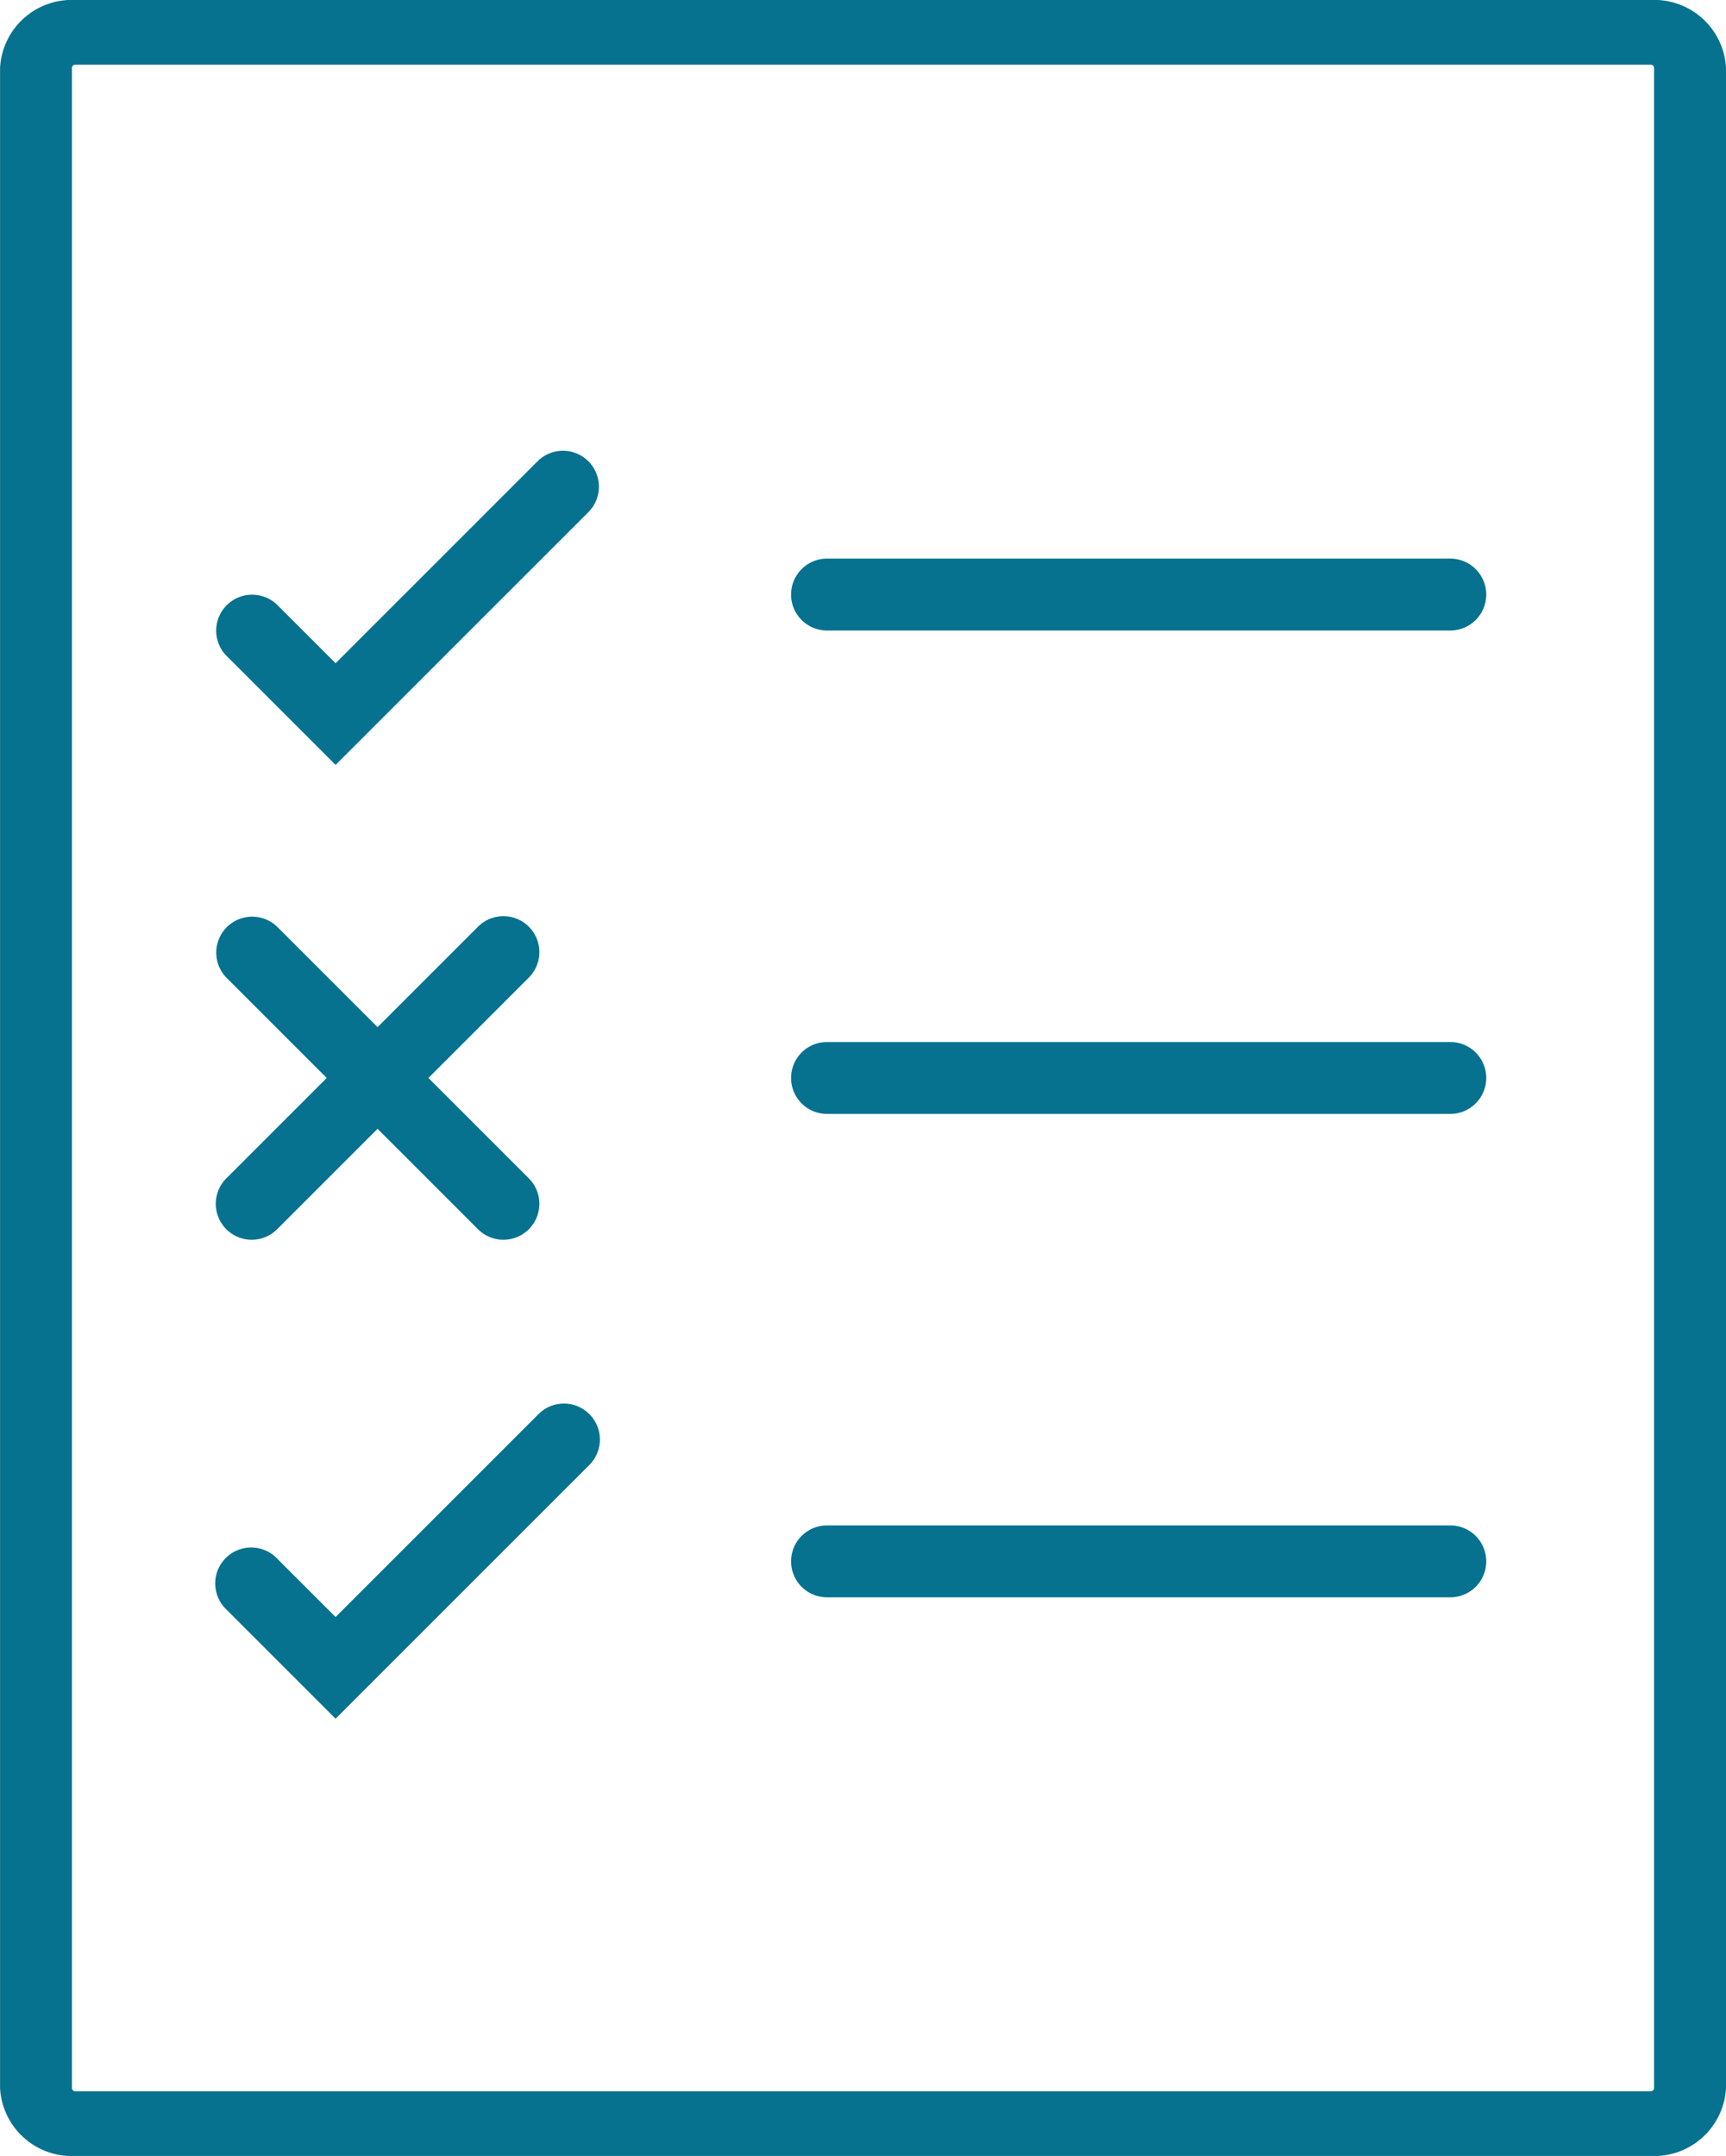
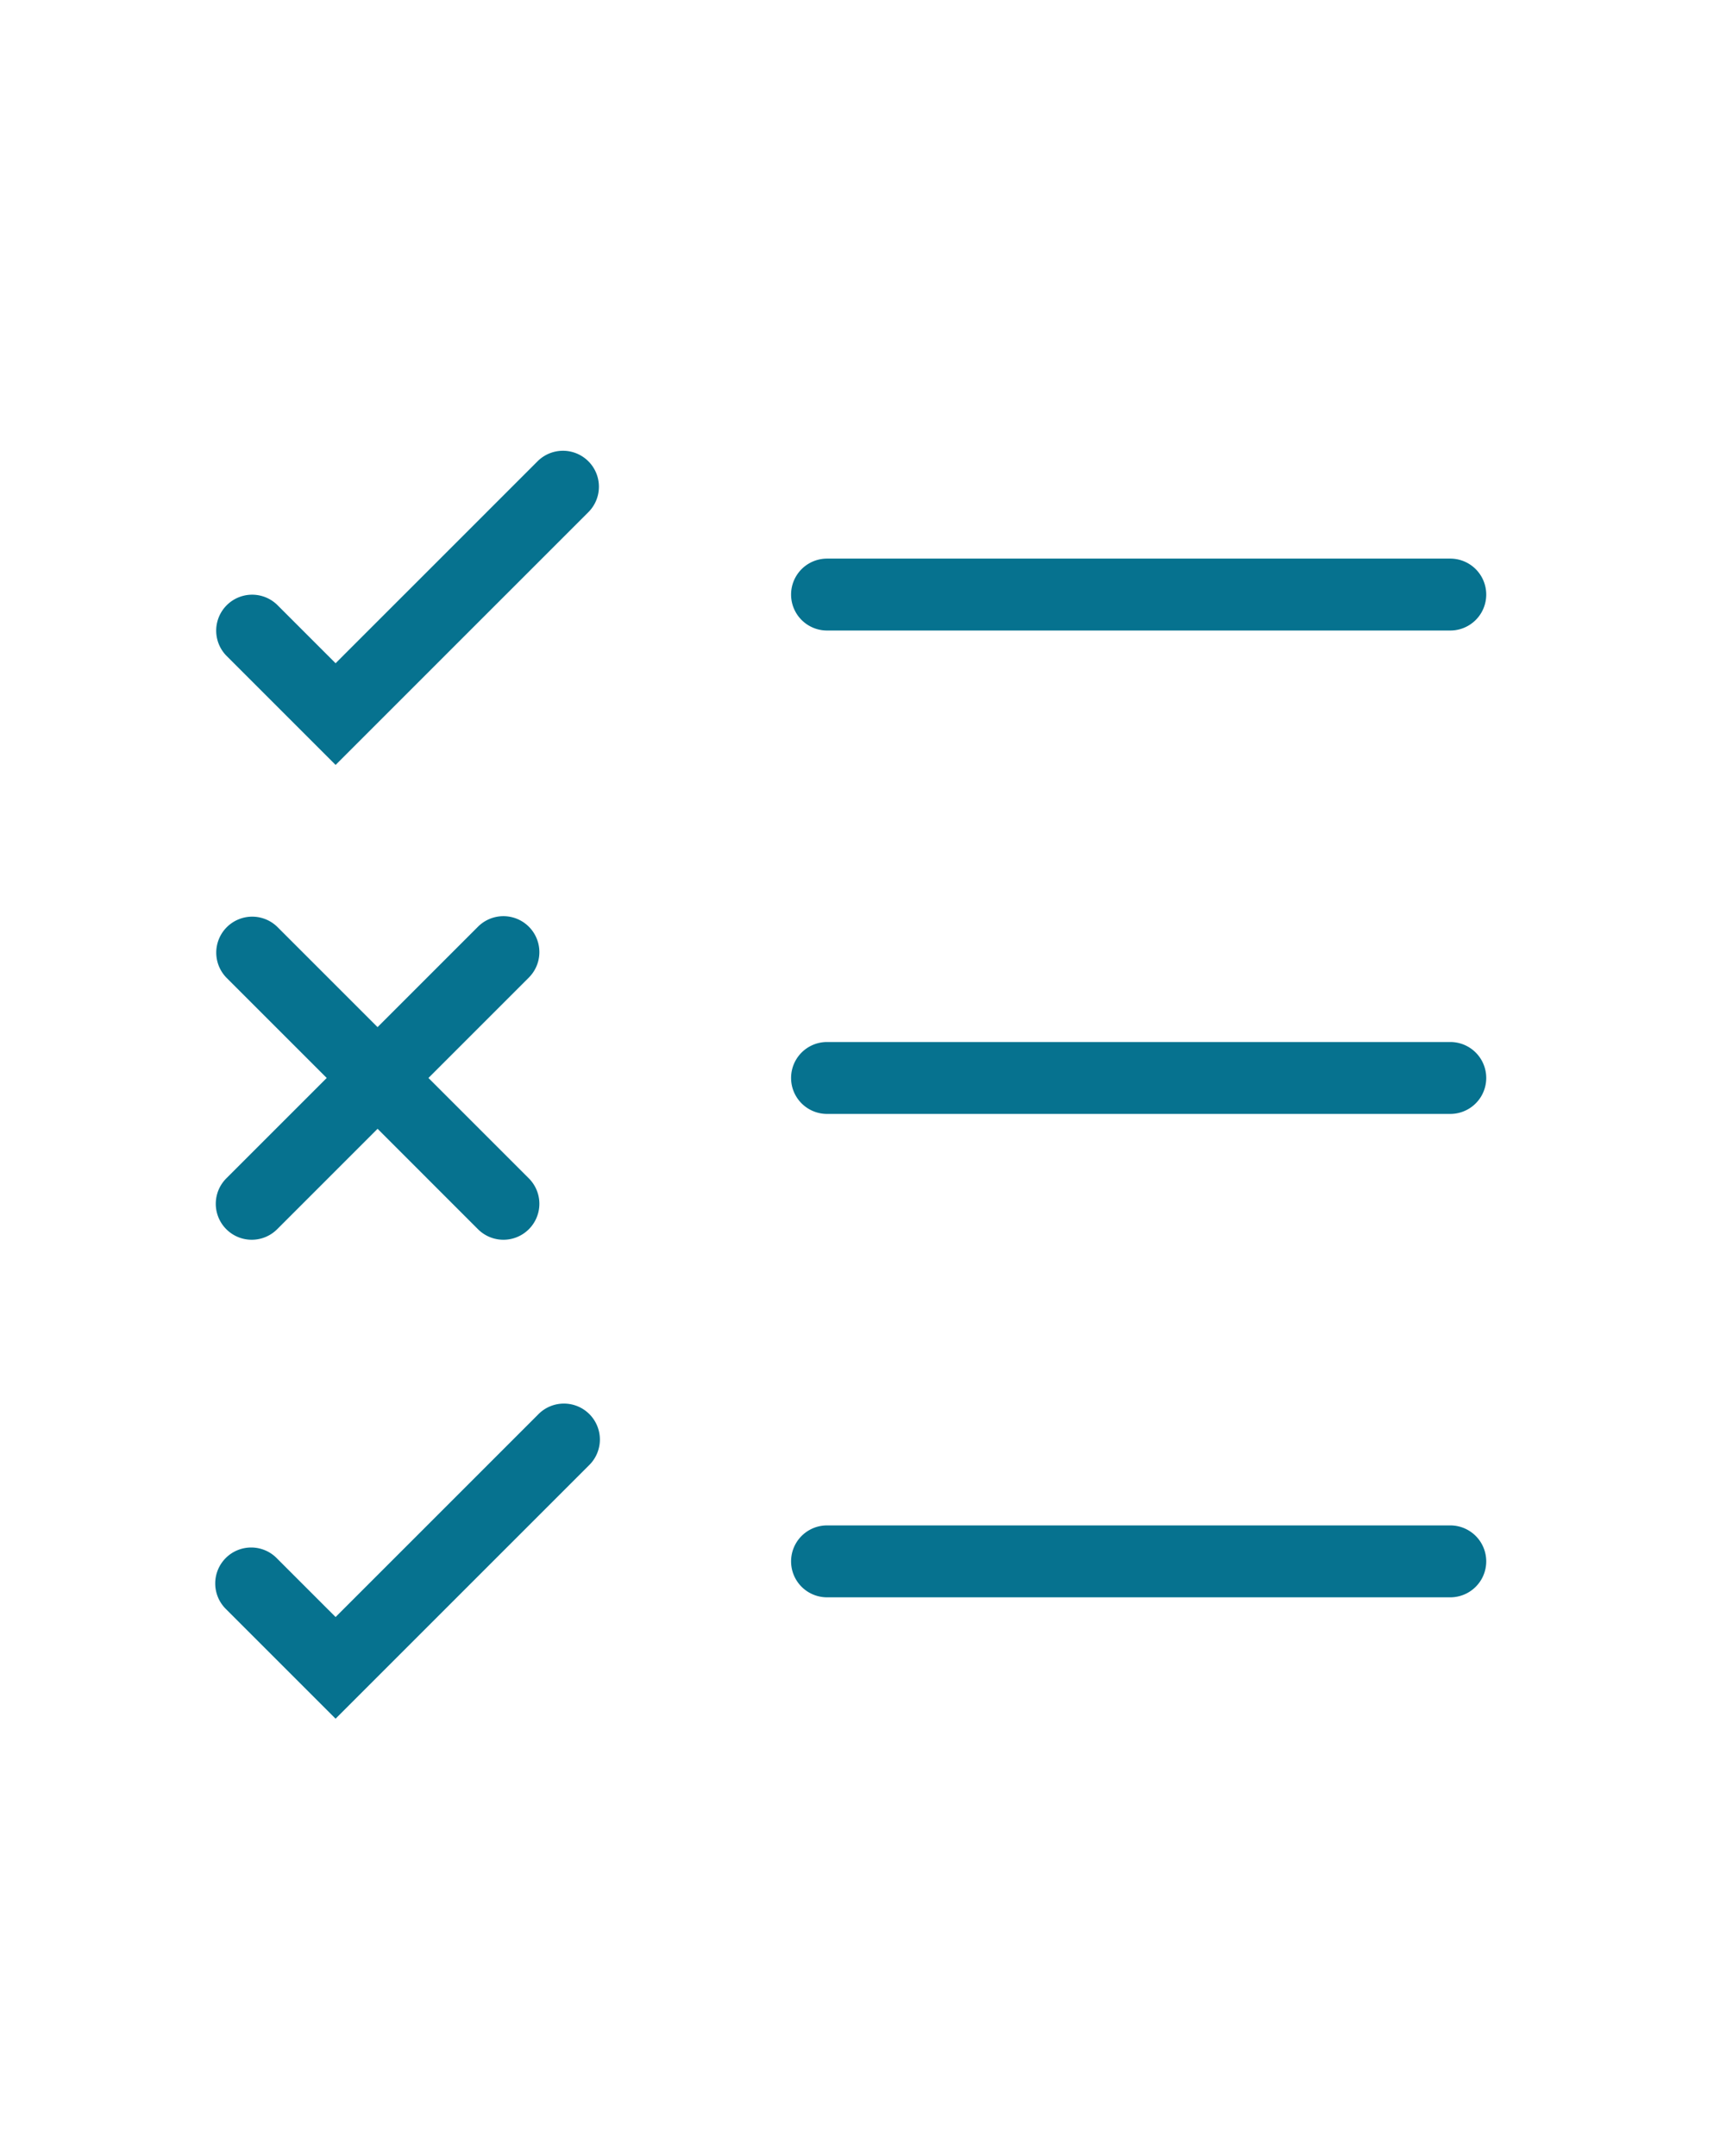
<svg xmlns="http://www.w3.org/2000/svg" width="60.535" height="75.618" viewBox="0 0 60.535 75.618">
  <g id="noun-rule-2631577" transform="translate(-148.398)">
-     <path id="Path_3269" data-name="Path 3269" d="M206.29,2.269a.115.115,0,0,1,.12.108V73.241a.115.115,0,0,1-.12.108H151.041a.115.115,0,0,1-.12-.108V2.377a.115.115,0,0,1,.12-.108H206.29m0-2.269H151.041A2.52,2.52,0,0,0,148.4,2.377V73.242a2.52,2.52,0,0,0,2.643,2.377H206.29a2.52,2.52,0,0,0,2.643-2.377V2.377A2.52,2.52,0,0,0,206.29,0Z" fill="#06728f" />
    <path id="Path_3270" data-name="Path 3270" d="M356.322,274.125H334.462a1.261,1.261,0,1,1,0-2.522h21.859a1.261,1.261,0,1,1,0,2.522Z" transform="translate(-157.058 -235.055)" fill="#06728f" />
    <path id="Path_3271" data-name="Path 3271" d="M206.262,247.878l3.522-3.522A1.261,1.261,0,0,0,208,242.573l-3.522,3.522-3.522-3.522a1.261,1.261,0,0,0-1.783,1.783l3.522,3.522-3.522,3.522a1.261,1.261,0,0,0,1.784,1.783l3.522-3.522L208,253.183a1.261,1.261,0,0,0,1.784-1.783Z" transform="translate(-42.838 -210.069)" fill="#06728f" />
    <path id="Path_3272" data-name="Path 3272" d="M356.322,148.125H334.462a1.261,1.261,0,1,1,0-2.522h21.859a1.261,1.261,0,1,1,0,2.522Z" transform="translate(-157.058 -126.01)" fill="#06728f" />
    <path id="Path_3273" data-name="Path 3273" d="M203,130.038l-3.835-3.835a1.261,1.261,0,0,1,1.783-1.783L203,126.472l7.1-7.1a1.261,1.261,0,0,1,1.783,1.783Z" transform="translate(-42.832 -103.209)" fill="#06728f" />
    <path id="Path_3274" data-name="Path 3274" d="M356.322,400.125H334.462a1.261,1.261,0,1,1,0-2.522h21.859a1.261,1.261,0,1,1,0,2.522Z" transform="translate(-157.058 -344.1)" fill="#06728f" />
    <path id="Path_3275" data-name="Path 3275" d="M203,382.038l-3.835-3.835a1.261,1.261,0,1,1,1.783-1.783L203,378.472l7.1-7.1a1.261,1.261,0,1,1,1.783,1.783Z" transform="translate(-42.832 -321.756)" fill="#06728f" />
  </g>
</svg>